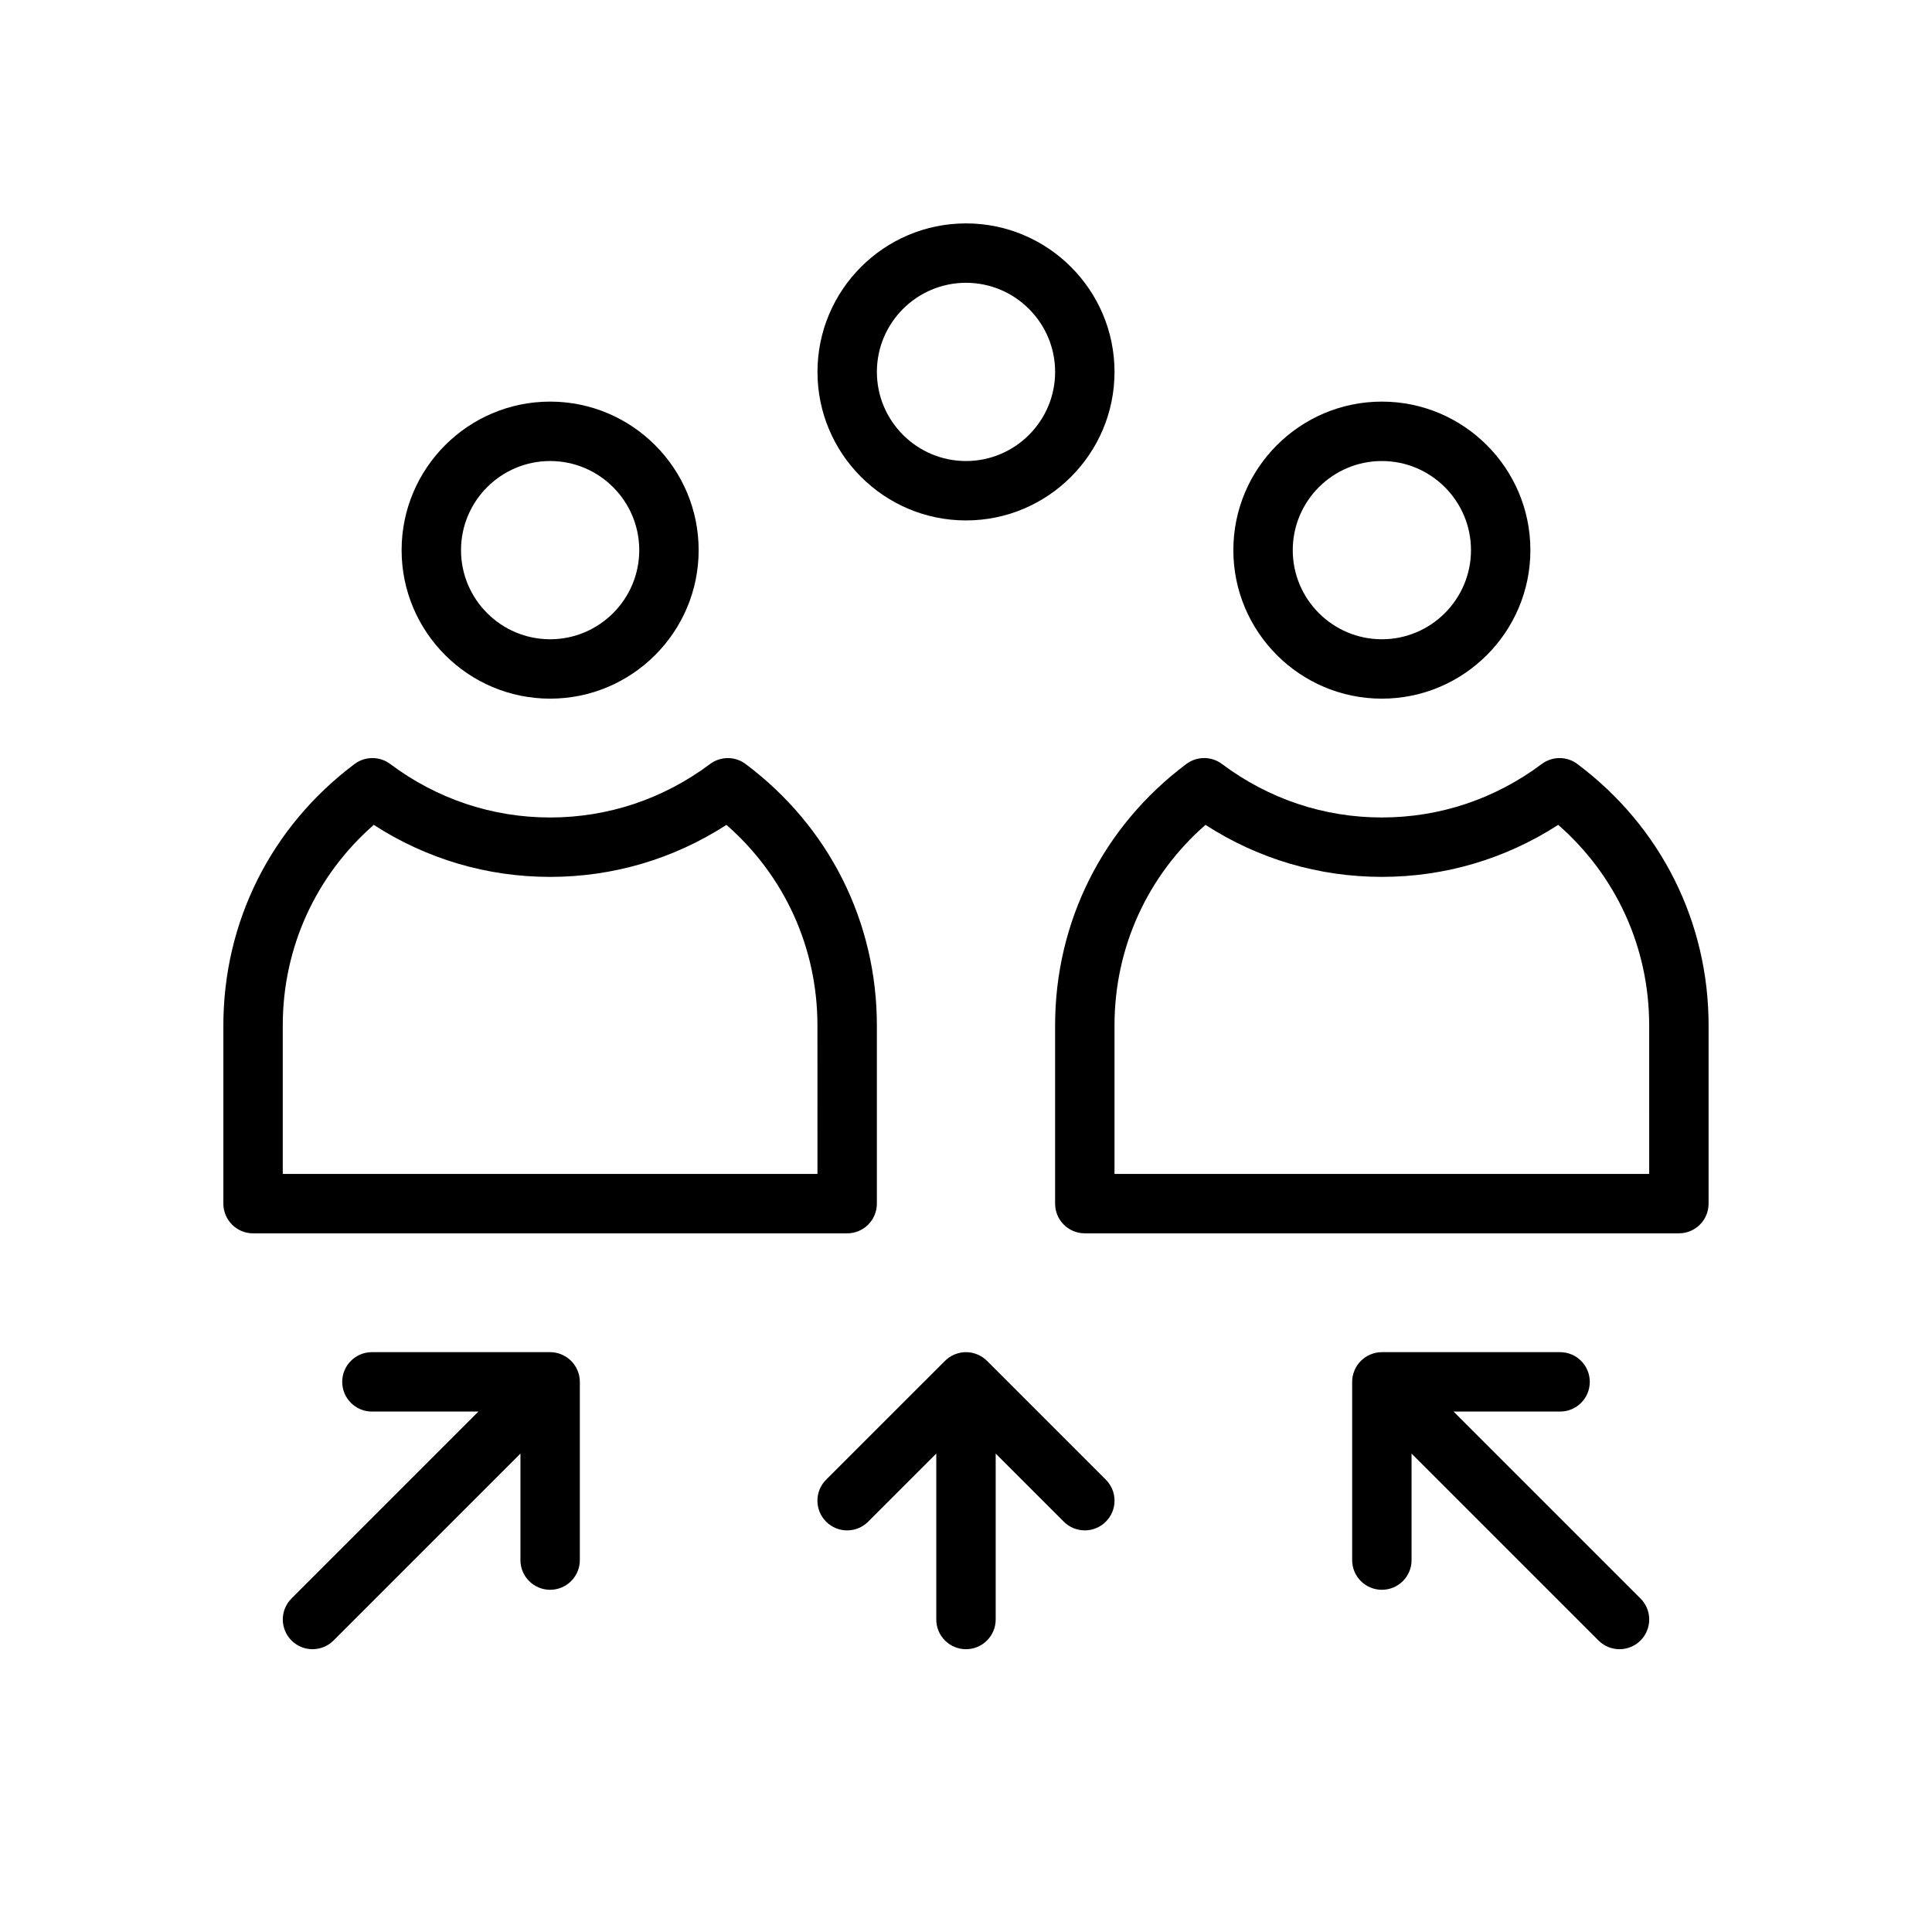
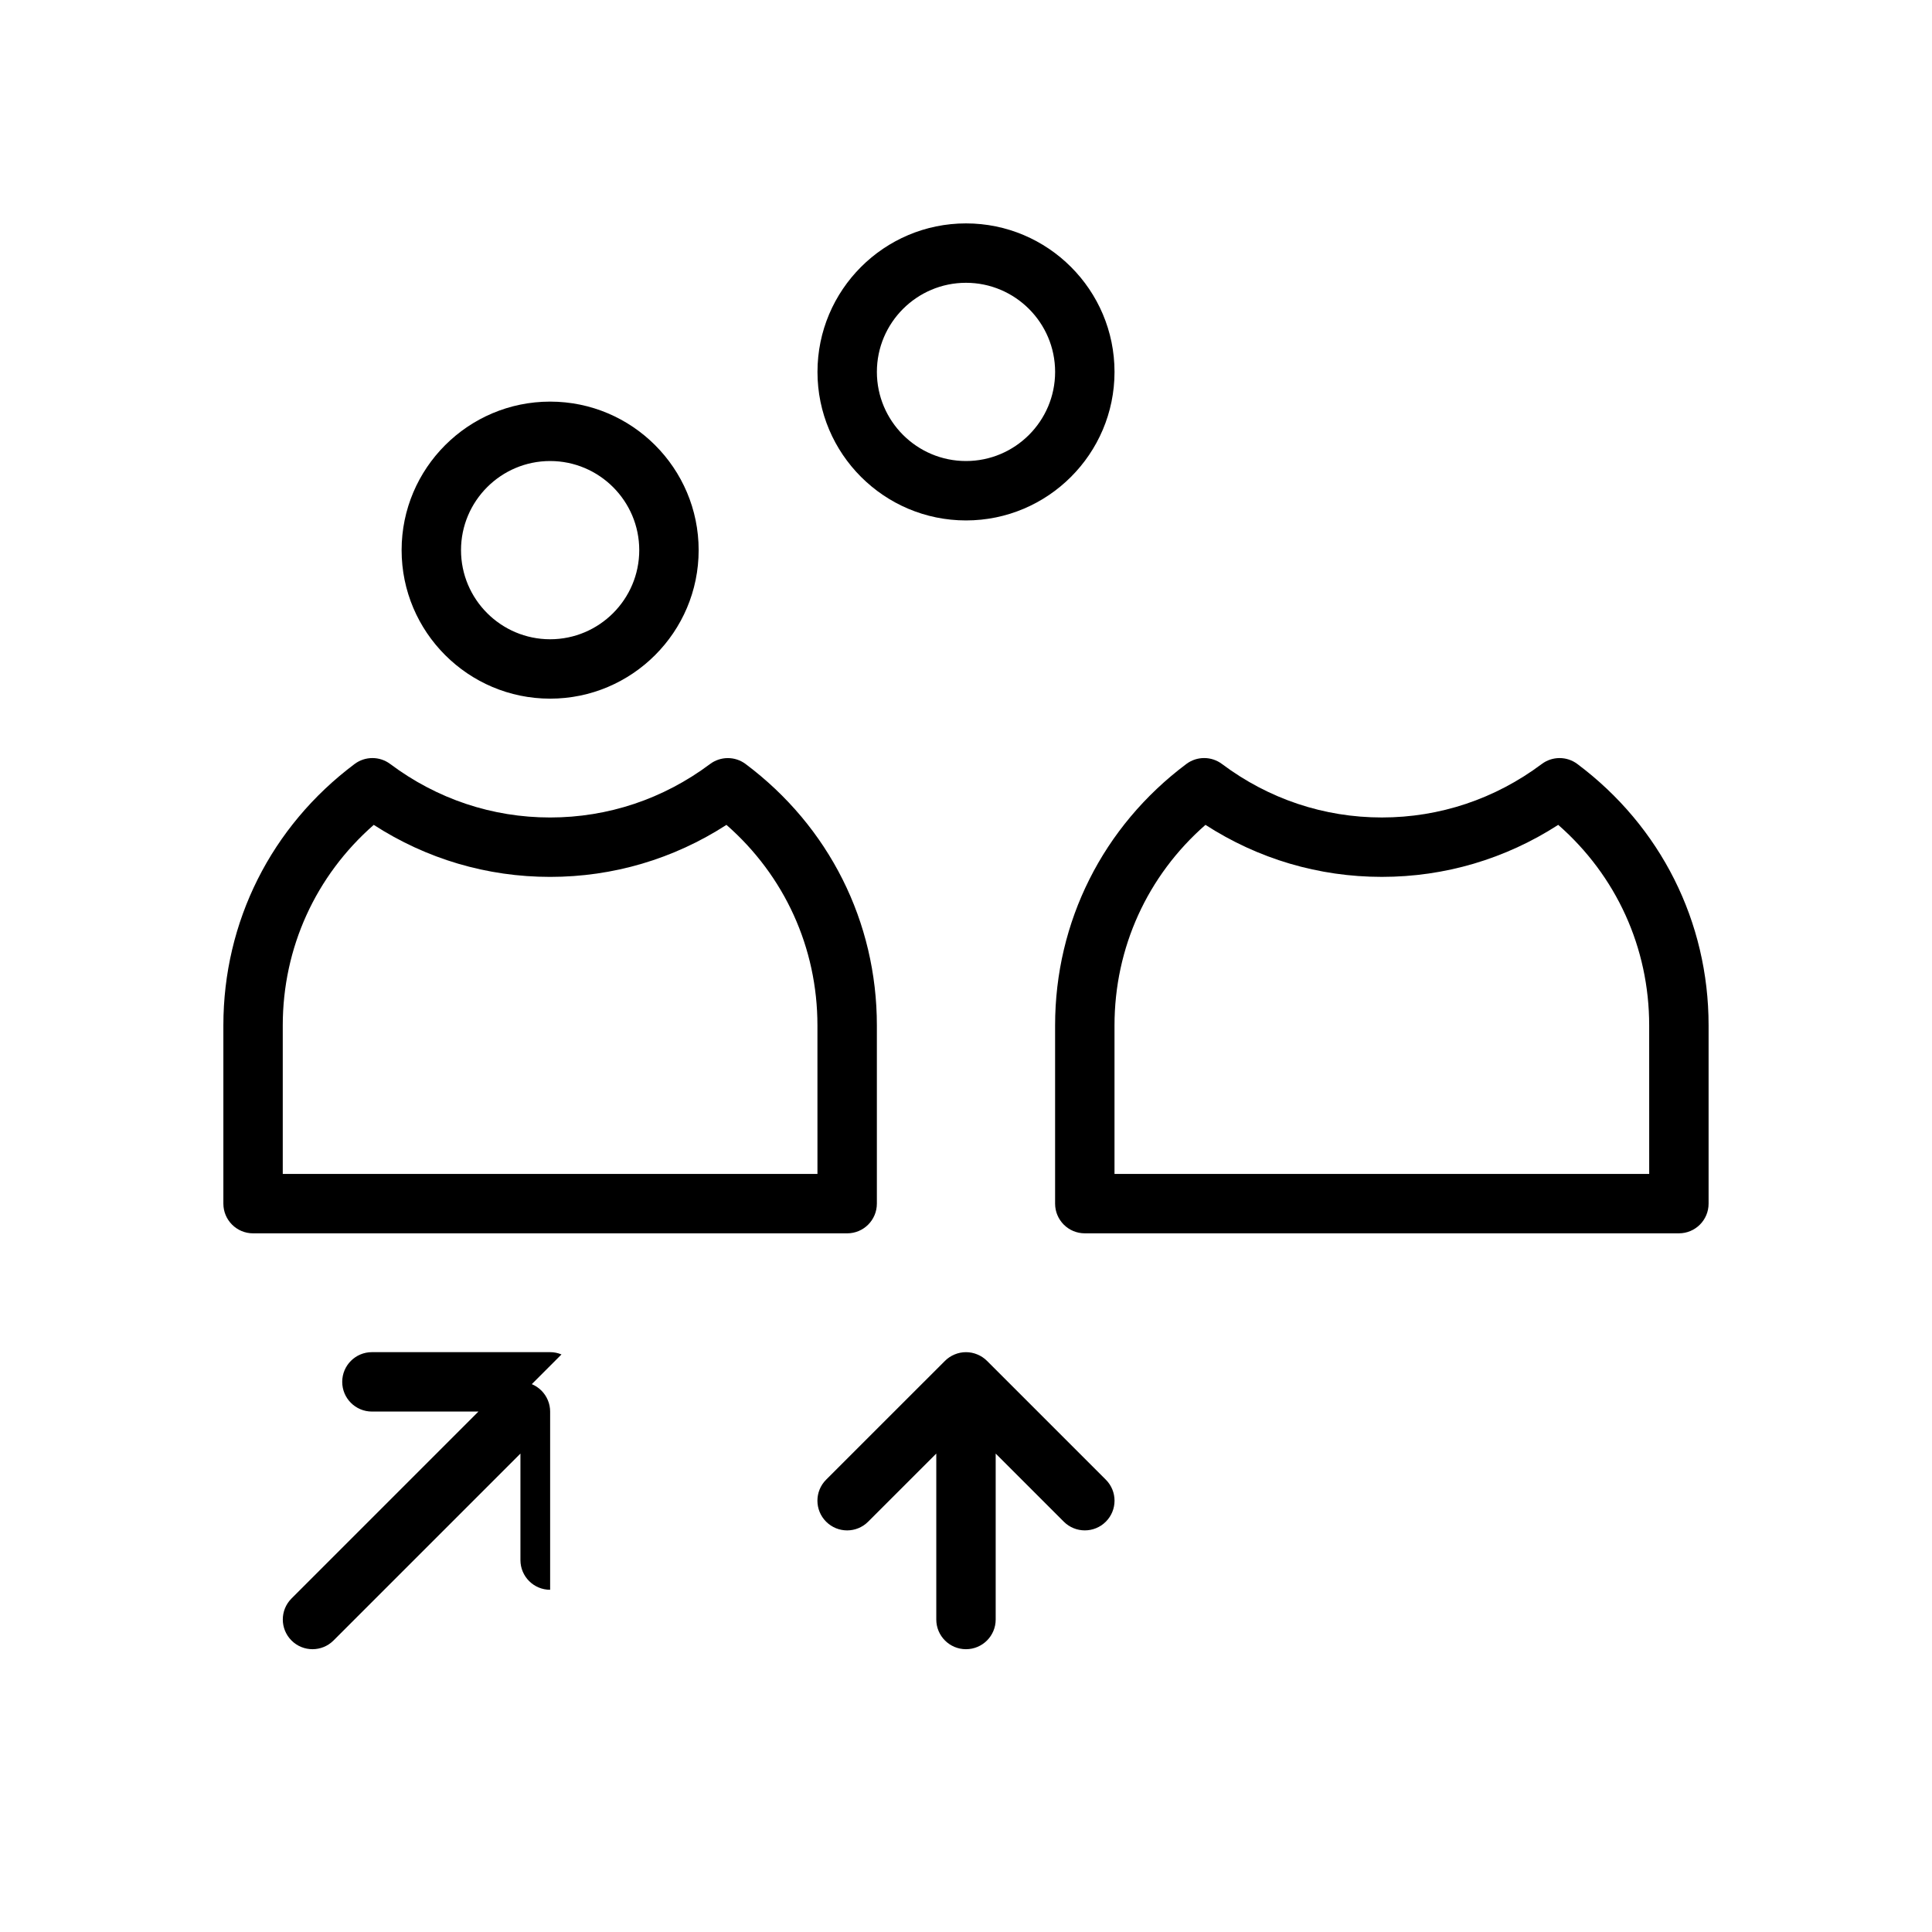
<svg xmlns="http://www.w3.org/2000/svg" fill="#000000" width="800px" height="800px" version="1.1" viewBox="144 144 512 512">
  <g>
    <path d="m289.79 329.15c21.703 0 39.359-17.656 39.359-39.359 0-21.703-17.656-39.359-39.359-39.359-21.703 0-39.359 17.656-39.359 39.359 0 21.703 17.656 39.359 39.359 39.359zm0-62.973c13.02 0 23.617 10.598 23.617 23.617s-10.598 23.617-23.617 23.617c-13.02 0-23.617-10.598-23.617-23.617 0.004-13.023 10.598-23.617 23.617-23.617z" />
    <path d="m376.38 462.98v-47.23c0-27.473-12.676-52.727-34.777-69.273-2.793-2.102-6.644-2.094-9.438 0-12.387 9.262-27.043 14.164-42.379 14.164-15.336 0-29.992-4.902-42.375-14.176-2.793-2.094-6.637-2.094-9.438 0-22.105 16.555-34.777 41.809-34.777 69.281v47.23c0 4.352 3.527 7.871 7.871 7.871h157.44c4.344 0.004 7.871-3.516 7.871-7.867zm-15.746-7.875h-141.7v-39.359c0-20.594 8.723-39.668 24.113-53.145 13.996 9.039 30.031 13.785 46.734 13.785 16.703 0 32.738-4.746 46.734-13.785 15.395 13.477 24.113 32.551 24.113 53.145z" />
-     <path d="m510.21 329.15c21.703 0 39.359-17.656 39.359-39.359 0-21.703-17.656-39.359-39.359-39.359s-39.359 17.656-39.359 39.359c0 21.703 17.656 39.359 39.359 39.359zm0-62.973c13.02 0 23.617 10.598 23.617 23.617s-10.598 23.617-23.617 23.617-23.617-10.598-23.617-23.617c0-13.023 10.598-23.617 23.617-23.617z" />
    <path d="m562.02 346.47c-2.793-2.102-6.644-2.094-9.438 0-12.383 9.266-27.039 14.168-42.375 14.168-15.336 0-29.992-4.902-42.375-14.176-2.793-2.094-6.644-2.094-9.438 0-22.105 16.555-34.781 41.809-34.781 69.281v47.23c0 4.352 3.519 7.871 7.871 7.871h157.44c4.352 0 7.871-3.519 7.871-7.871v-47.23c0.004-27.473-12.672-52.727-34.777-69.273zm19.035 108.63h-141.7v-39.359c0-20.594 8.715-39.668 24.105-53.145 14.004 9.039 30.039 13.785 46.742 13.785s32.738-4.746 46.742-13.785c15.391 13.477 24.105 32.551 24.105 53.145z" />
    <path d="m400 281.92c21.703 0 39.359-17.656 39.359-39.359s-17.656-39.359-39.359-39.359-39.359 17.656-39.359 39.359c-0.004 21.703 17.656 39.359 39.359 39.359zm0-62.977c13.02 0 23.617 10.598 23.617 23.617 0 13.02-10.598 23.617-23.617 23.617s-23.617-10.598-23.617-23.617c0-13.02 10.594-23.617 23.617-23.617z" />
    <path d="m405.57 504.65c-0.723-0.73-1.598-1.309-2.566-1.707-1.922-0.805-4.094-0.805-6.016 0-0.969 0.402-1.836 0.977-2.566 1.707l-31.488 31.48c-3.078 3.078-3.078 8.055 0 11.133s8.055 3.078 11.133 0l18.059-18.051v43.973c0 4.352 3.527 7.871 7.871 7.871s7.871-3.519 7.871-7.871v-43.973l18.051 18.051c1.539 1.535 3.555 2.305 5.57 2.305s4.031-0.77 5.566-2.305c3.078-3.078 3.078-8.055 0-11.133z" />
-     <path d="m292.8 502.94c-0.961-0.402-1.984-0.605-3.008-0.605h-47.23c-4.344 0-7.871 3.519-7.871 7.871 0 4.352 3.527 7.871 7.871 7.871h28.23l-49.539 49.539c-3.078 3.078-3.078 8.055 0 11.133 1.535 1.535 3.547 2.305 5.562 2.305s4.031-0.77 5.566-2.305l49.539-49.539v28.227c0 4.352 3.527 7.871 7.871 7.871s7.871-3.519 7.871-7.871v-47.23c0-1.023-0.203-2.047-0.605-3.008-0.801-1.93-2.336-3.457-4.258-4.258z" />
-     <path d="m529.21 518.08h28.227c4.352 0 7.871-3.519 7.871-7.871 0-4.352-3.519-7.871-7.871-7.871h-47.23c-1.023 0-2.047 0.203-3.008 0.605-1.93 0.805-3.457 2.332-4.258 4.258-0.402 0.961-0.605 1.984-0.605 3.008v47.23c0 4.352 3.519 7.871 7.871 7.871 4.352 0 7.871-3.519 7.871-7.871v-28.23l49.539 49.539c1.535 1.539 3.551 2.309 5.566 2.309s4.031-0.77 5.566-2.305c3.078-3.078 3.078-8.055 0-11.133z" />
+     <path d="m292.8 502.94c-0.961-0.402-1.984-0.605-3.008-0.605h-47.23c-4.344 0-7.871 3.519-7.871 7.871 0 4.352 3.527 7.871 7.871 7.871h28.23l-49.539 49.539c-3.078 3.078-3.078 8.055 0 11.133 1.535 1.535 3.547 2.305 5.562 2.305s4.031-0.77 5.566-2.305l49.539-49.539v28.227c0 4.352 3.527 7.871 7.871 7.871v-47.23c0-1.023-0.203-2.047-0.605-3.008-0.801-1.93-2.336-3.457-4.258-4.258z" />
  </g>
</svg>